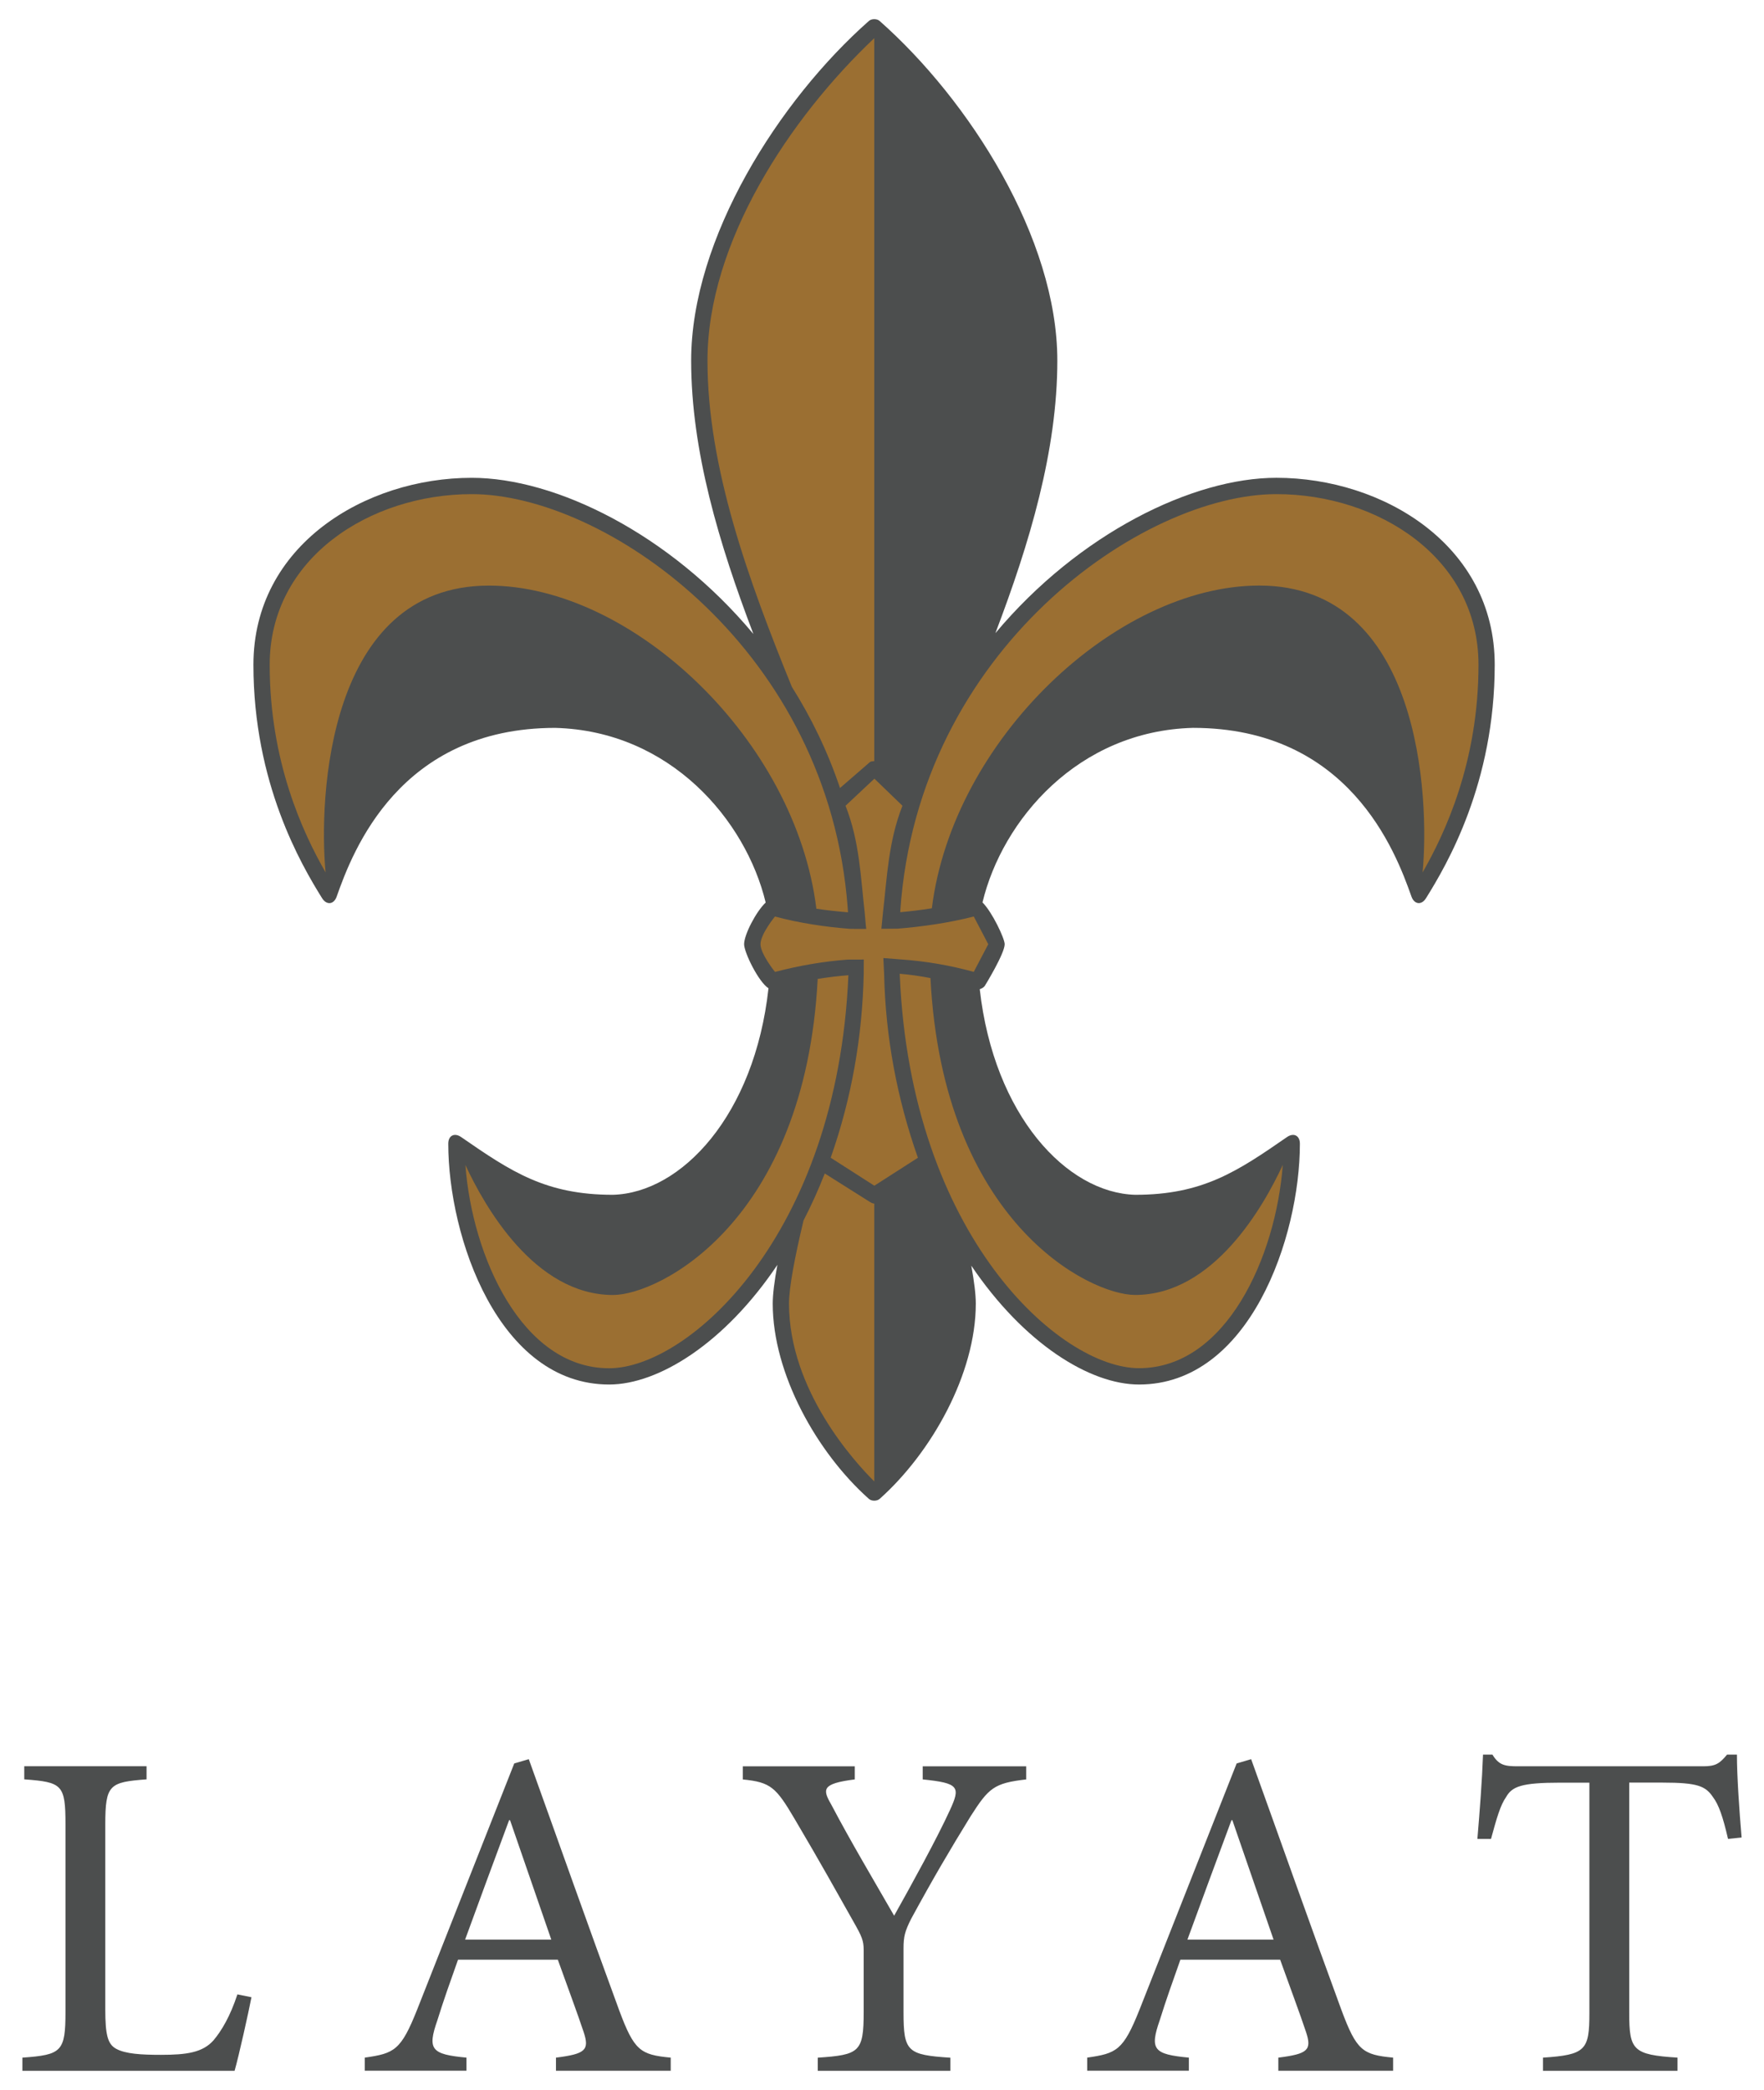
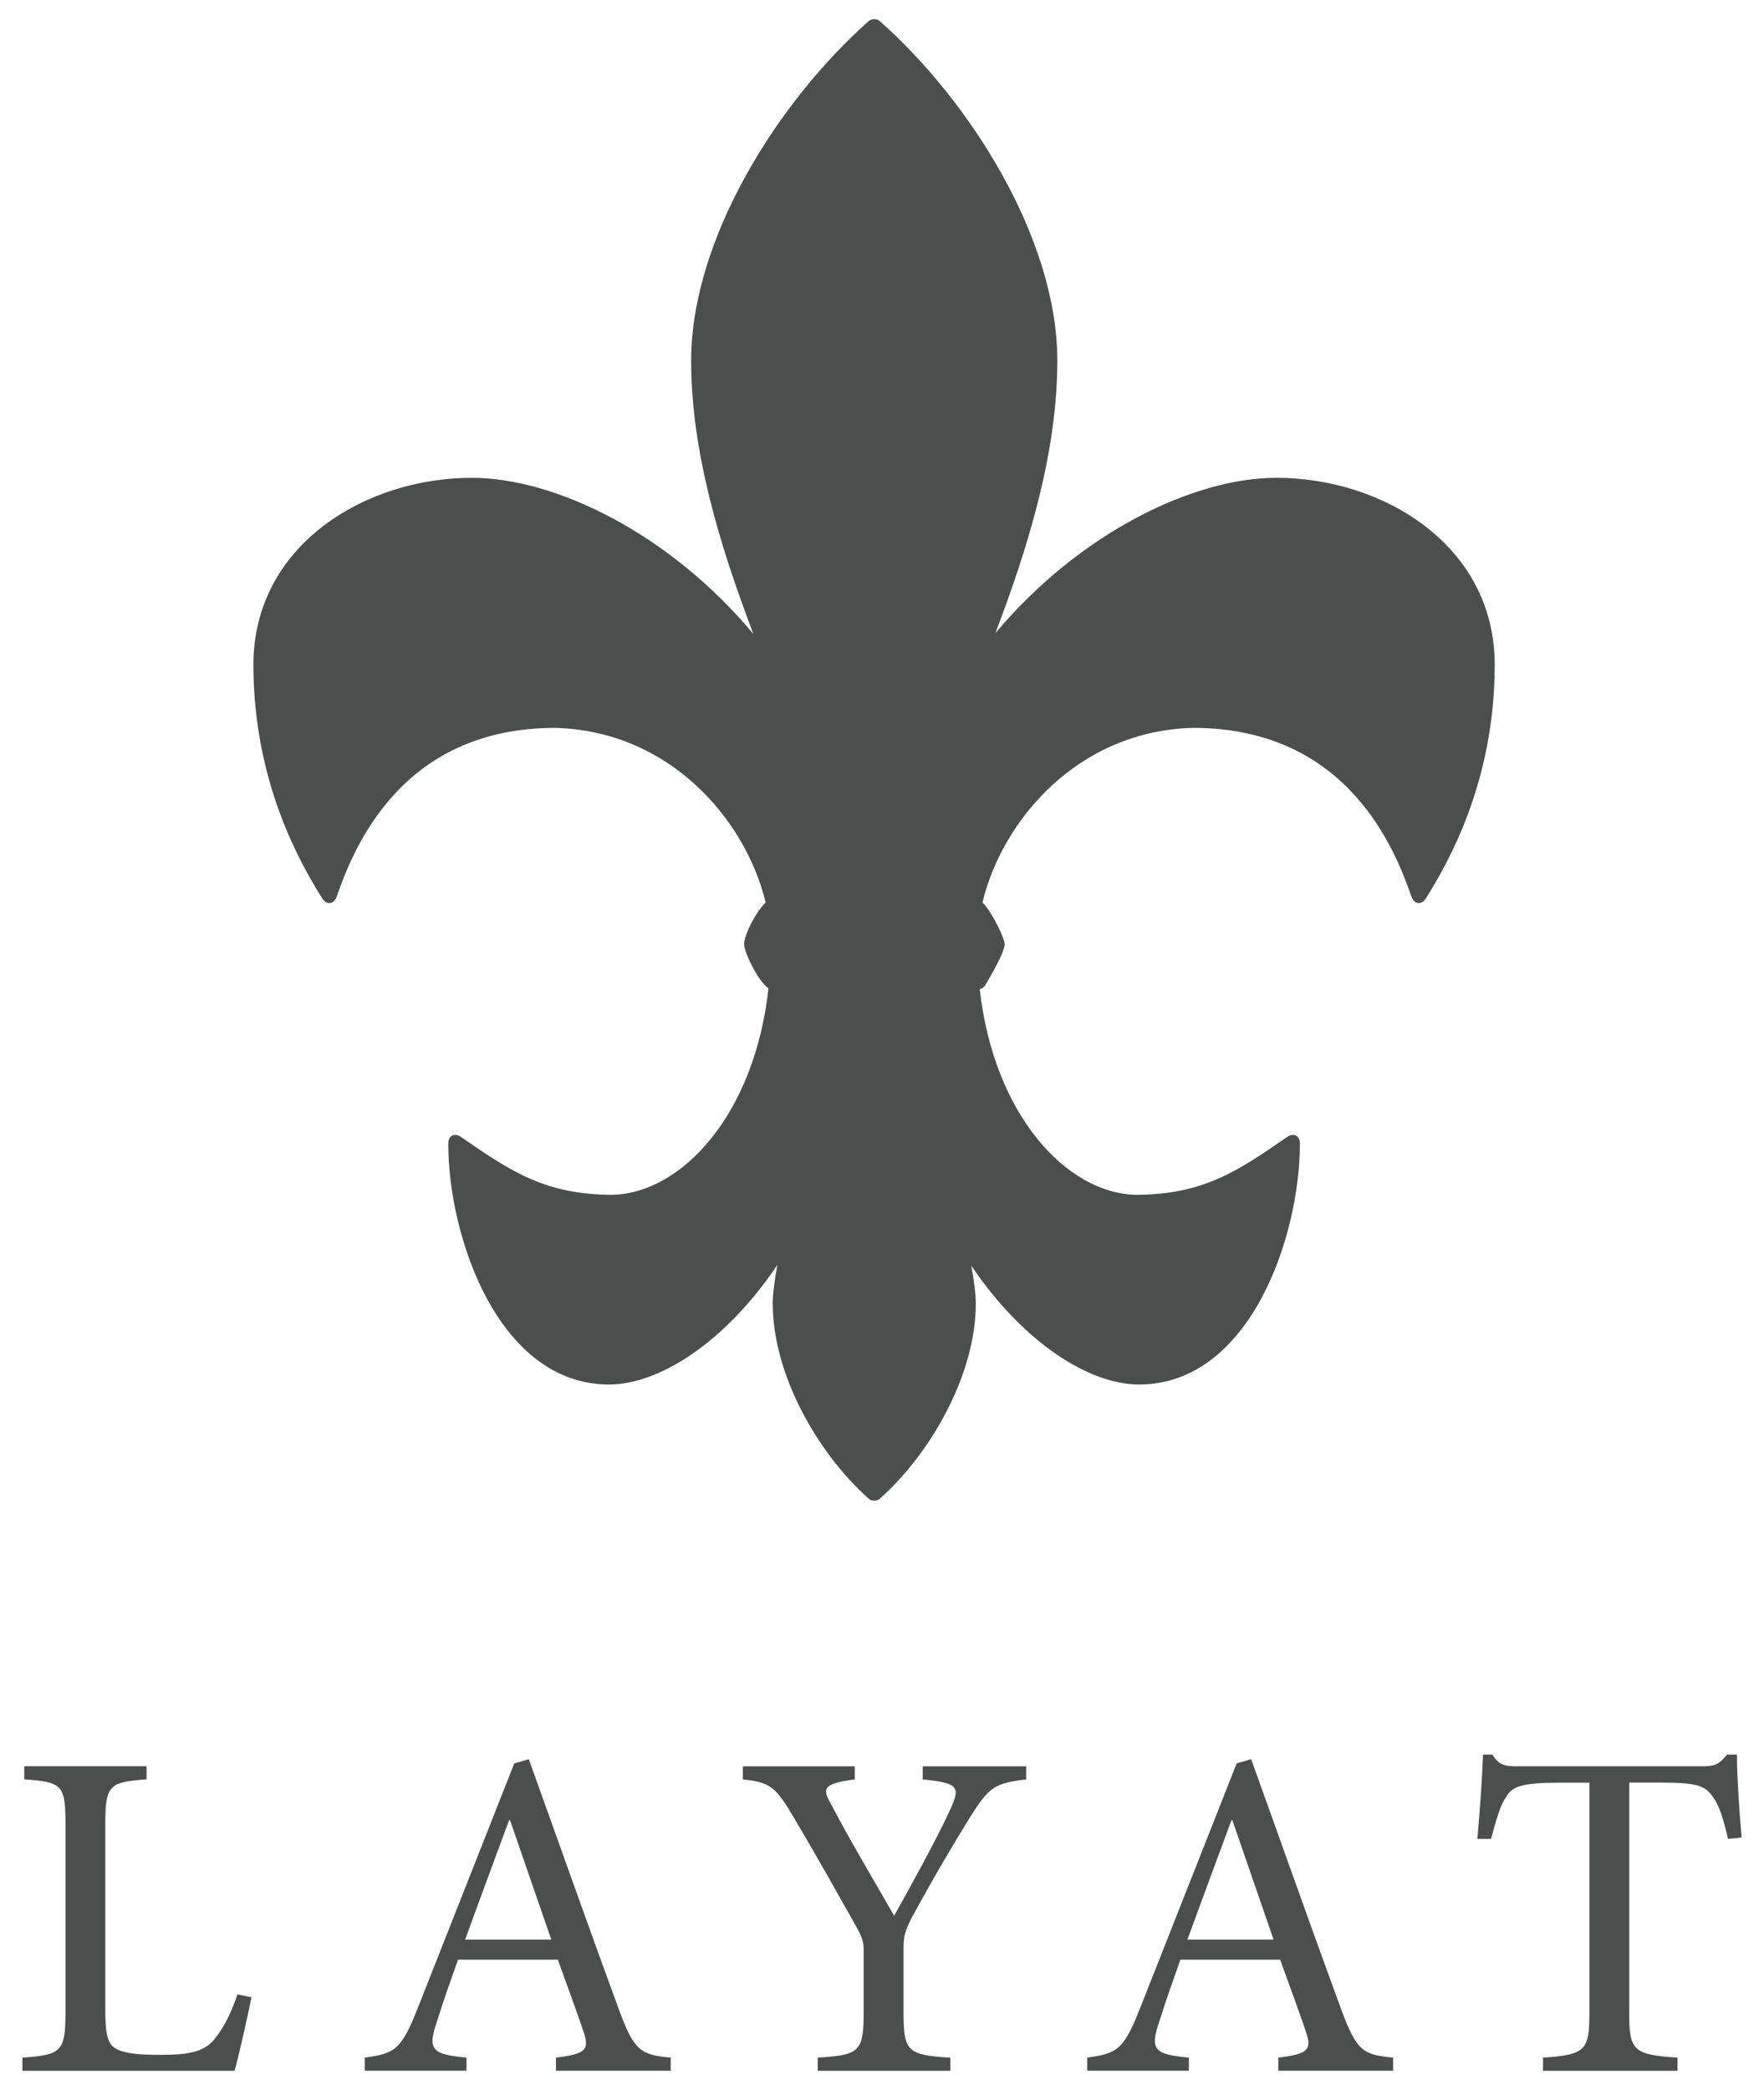
<svg xmlns="http://www.w3.org/2000/svg" version="1.2" baseProfile="tiny" id="Logo_Layat" x="0px" y="0px" width="92px" height="109px" viewBox="0 0 92 109" overflow="inherit" xml:space="preserve">
  <path id="B" fill="#4C4E4E" d="M51.38,51.387c-0.046,0.091-0.161,0.167-0.282,0.204c0.741,6.589,4.545,10.628,8.111,10.722  c3.505,0,5.305-1.205,7.918-3.014c0.348-0.238,0.668-0.072,0.668,0.348c0,4.871-2.62,12.561-8.391,12.561  c-2.561,0-5.997-2.129-8.746-6.198c0.15,0.823,0.234,1.503,0.234,1.978c0,3.666-2.313,7.775-5.013,10.184  c-0.144,0.126-0.424,0.126-0.564,0c-2.702-2.406-5.014-6.518-5.014-10.184c0-0.482,0.088-1.178,0.243-2.02  c-2.754,4.098-6.209,6.24-8.775,6.24c-5.77,0-8.39-7.691-8.39-12.561c0-0.42,0.319-0.586,0.667-0.348  c2.614,1.809,4.415,3.014,7.917,3.014c3.577-0.094,7.39-4.152,8.117-10.771c-0.523-0.333-1.272-1.871-1.272-2.297  c0-0.503,0.63-1.708,1.125-2.174c-1.034-4.298-4.982-8.956-10.984-9.109c-8.117,0.005-10.554,6.424-11.39,8.798  c-0.146,0.418-0.526,0.459-0.761,0.084c-1.095-1.757-3.581-6.007-3.581-12.174c0-6.228,5.826-9.75,11.386-9.75  c4.357,0,10.317,2.902,14.69,8.146c-1.793-4.709-3.246-9.551-3.246-14.259c0-6.387,4.594-13.584,9.268-17.713  c0.14-0.126,0.42-0.126,0.562,0c4.671,4.129,9.267,11.326,9.267,17.713c0,4.691-1.442,9.518-3.23,14.214  c4.374-5.218,10.311-8.102,14.654-8.102c5.562,0,11.388,3.521,11.388,9.75c0,6.167-2.485,10.417-3.583,12.174  c-0.23,0.375-0.611,0.333-0.76-0.084c-0.836-2.374-3.272-8.793-11.389-8.798c-6.002,0.153-9.951,4.805-10.983,9.104  c0.505,0.501,1.157,1.881,1.157,2.179C52.4,49.727,51.38,51.387,51.38,51.387 M13.115,104.164c-0.146,0.757-0.661,3.078-0.88,3.836  H1.168v-0.686c2.051-0.146,2.247-0.315,2.247-2.395v-9.771c0-2.078-0.171-2.2-2.15-2.349v-0.684h6.378V92.8  c-1.931,0.147-2.152,0.271-2.152,2.349v9.651c0,1.316,0.123,1.808,0.563,2.05c0.488,0.271,1.32,0.318,2.345,0.318  c1.343,0,2.175-0.123,2.736-0.757c0.417-0.489,0.879-1.271,1.246-2.396L13.115,104.164z M28.996,107.999v-0.685  c1.539-0.194,1.758-0.392,1.442-1.342c-0.318-0.955-0.808-2.271-1.345-3.766h-5.205c-0.391,1.102-0.757,2.126-1.075,3.154  c-0.537,1.537-0.318,1.781,1.515,1.953v0.684h-5.302v-0.684c1.54-0.221,1.881-0.366,2.736-2.519l5.058-12.823l0.759-0.223  c1.514,4.204,3.151,8.846,4.714,13.096c0.782,2.103,1.1,2.321,2.688,2.469v0.684L28.996,107.999L28.996,107.999z M26.601,94.93  h-0.049c-0.783,2.1-1.563,4.227-2.295,6.229h4.495L26.601,94.93z M53.525,92.803c-1.687,0.194-1.957,0.44-2.908,1.93  c-1.098,1.785-1.932,3.201-3.102,5.351c-0.318,0.638-0.392,0.905-0.392,1.541v3.321c0,2.053,0.194,2.225,2.442,2.371V108h-6.916  v-0.684c2.174-0.146,2.395-0.293,2.395-2.371v-3.246c0-0.491-0.098-0.711-0.513-1.443c-0.855-1.515-1.735-3.104-3.079-5.377  c-0.978-1.661-1.247-1.93-2.712-2.074V92.12h5.84v0.683c-1.734,0.221-1.687,0.514-1.223,1.319c1.027,1.954,2.225,3.957,3.276,5.79  c0.903-1.611,2.223-4.006,2.905-5.497c0.563-1.222,0.489-1.418-1.415-1.612V92.12h5.398v0.683H53.525z M66.67,107.999v-0.685  c1.539-0.194,1.76-0.392,1.443-1.342c-0.318-0.955-0.811-2.271-1.348-3.766h-5.203c-0.391,1.102-0.756,2.126-1.076,3.154  c-0.535,1.537-0.317,1.781,1.518,1.953v0.684h-5.303v-0.684c1.537-0.221,1.88-0.366,2.736-2.519l5.059-12.823l0.757-0.223  c1.515,4.204,3.151,8.846,4.714,13.096c0.784,2.103,1.104,2.321,2.69,2.469v0.684L66.67,107.999L66.67,107.999z M64.273,94.93  h-0.047c-0.783,2.1-1.563,4.227-2.297,6.229h4.493L64.273,94.93z M90.124,95.906c-0.271-1.172-0.487-1.784-0.782-2.176  c-0.391-0.584-0.807-0.76-2.639-0.76h-1.732v12.022c0,1.93,0.194,2.175,2.518,2.321V108h-7.016v-0.686  c2.225-0.146,2.42-0.392,2.42-2.32V92.973h-1.514c-2.031,0-2.52,0.196-2.836,0.76c-0.293,0.414-0.488,1.1-0.781,2.175h-0.71  c0.123-1.468,0.246-3.056,0.294-4.399h0.49c0.341,0.562,0.658,0.61,1.344,0.61h9.649c0.66,0,0.856-0.146,1.246-0.61h0.513  c0,1.125,0.123,2.908,0.244,4.324L90.124,95.906z" />
-   <path id="A" fill="#9B6F32" d="M41.15,67.984c0-0.842,0.304-2.428,0.757-4.33c0.396-0.768,0.77-1.586,1.108-2.452l2.371,1.495  c0.079,0.047,0.145,0.074,0.212,0.076v14.49C44.578,76.252,41.15,72.512,41.15,67.984 M65.68,30.539  c-7.478,0-15.99,8.04-17.08,16.833c-0.565,0.089-1.127,0.157-1.646,0.203v-0.073c0.93-13.659,12.645-21.731,19.617-21.731  c5.311,0,10.539,3.329,10.539,8.898c0,5.067-1.746,8.79-2.916,10.832C74.561,41.655,74.113,30.539,65.68,30.539 M48.527,51.01  c0.65,12.727,8.285,16.527,10.675,16.527c4.08,0,6.696-4.607,7.7-6.782c-0.355,4.769-2.943,10.601-7.498,10.601  c-4.113,0-11.901-6.892-12.477-20.501l-0.003-0.069C47.453,50.828,47.99,50.907,48.527,51.01 M44.157,46.731  c0.019,0.178,0.035,0.357,0.047,0.535l0.022,0.314c-0.525-0.042-1.087-0.102-1.649-0.185c-1.077-8.804-9.598-16.854-17.08-16.854  c-8.436,0-8.881,11.114-8.516,14.958c-1.172-2.042-2.916-5.762-2.916-10.828c0-5.571,5.231-8.9,10.54-8.9  C31.445,25.771,42.85,33.54,44.157,46.731 M42.646,51.055c0.539-0.087,1.074-0.153,1.601-0.193  c-0.578,13.603-8.364,20.498-12.477,20.498c-4.554,0-7.144-5.838-7.498-10.603c1.005,2.17,3.619,6.782,7.702,6.782  C34.359,67.539,41.979,63.746,42.646,51.055 M41.297,35.819c-2.268-5.573-4.399-11.447-4.399-17.011  c0-6.169,4.292-12.654,8.7-16.818v37.707c-0.091,0-0.182,0.016-0.23,0.05l-1.558,1.351C43.166,39.186,42.307,37.422,41.297,35.819   M44.326,48.442c0.157,0.005,0.478,0.005,0.853,0.005c-0.014-0.083-0.037-0.305-0.077-0.812c-0.214-1.86-0.264-3.733-1.004-5.612  l1.506-1.412l1.462,1.412c-0.738,1.878-0.802,3.747-1.02,5.609l-0.078,0.808c0.396-0.005,0.723-0.007,0.854-0.007  c1.228-0.097,2.715-0.307,3.963-0.635l0.757,1.447l-0.757,1.442c-1.252-0.345-2.517-0.559-3.789-0.648l-0.925-0.073l0.04,0.854  c0.073,3.252,0.667,6.456,1.762,9.562l-2.272,1.457l-2.277-1.458c1.095-3.107,1.648-6.311,1.722-9.564l0.004-0.773l-0.847,0.003  c-1.252,0.095-2.513,0.309-3.783,0.643c0,0-0.757-0.938-0.757-1.446c0-0.53,0.755-1.444,0.755-1.444  C41.648,48.136,43.081,48.349,44.326,48.442" />
</svg>